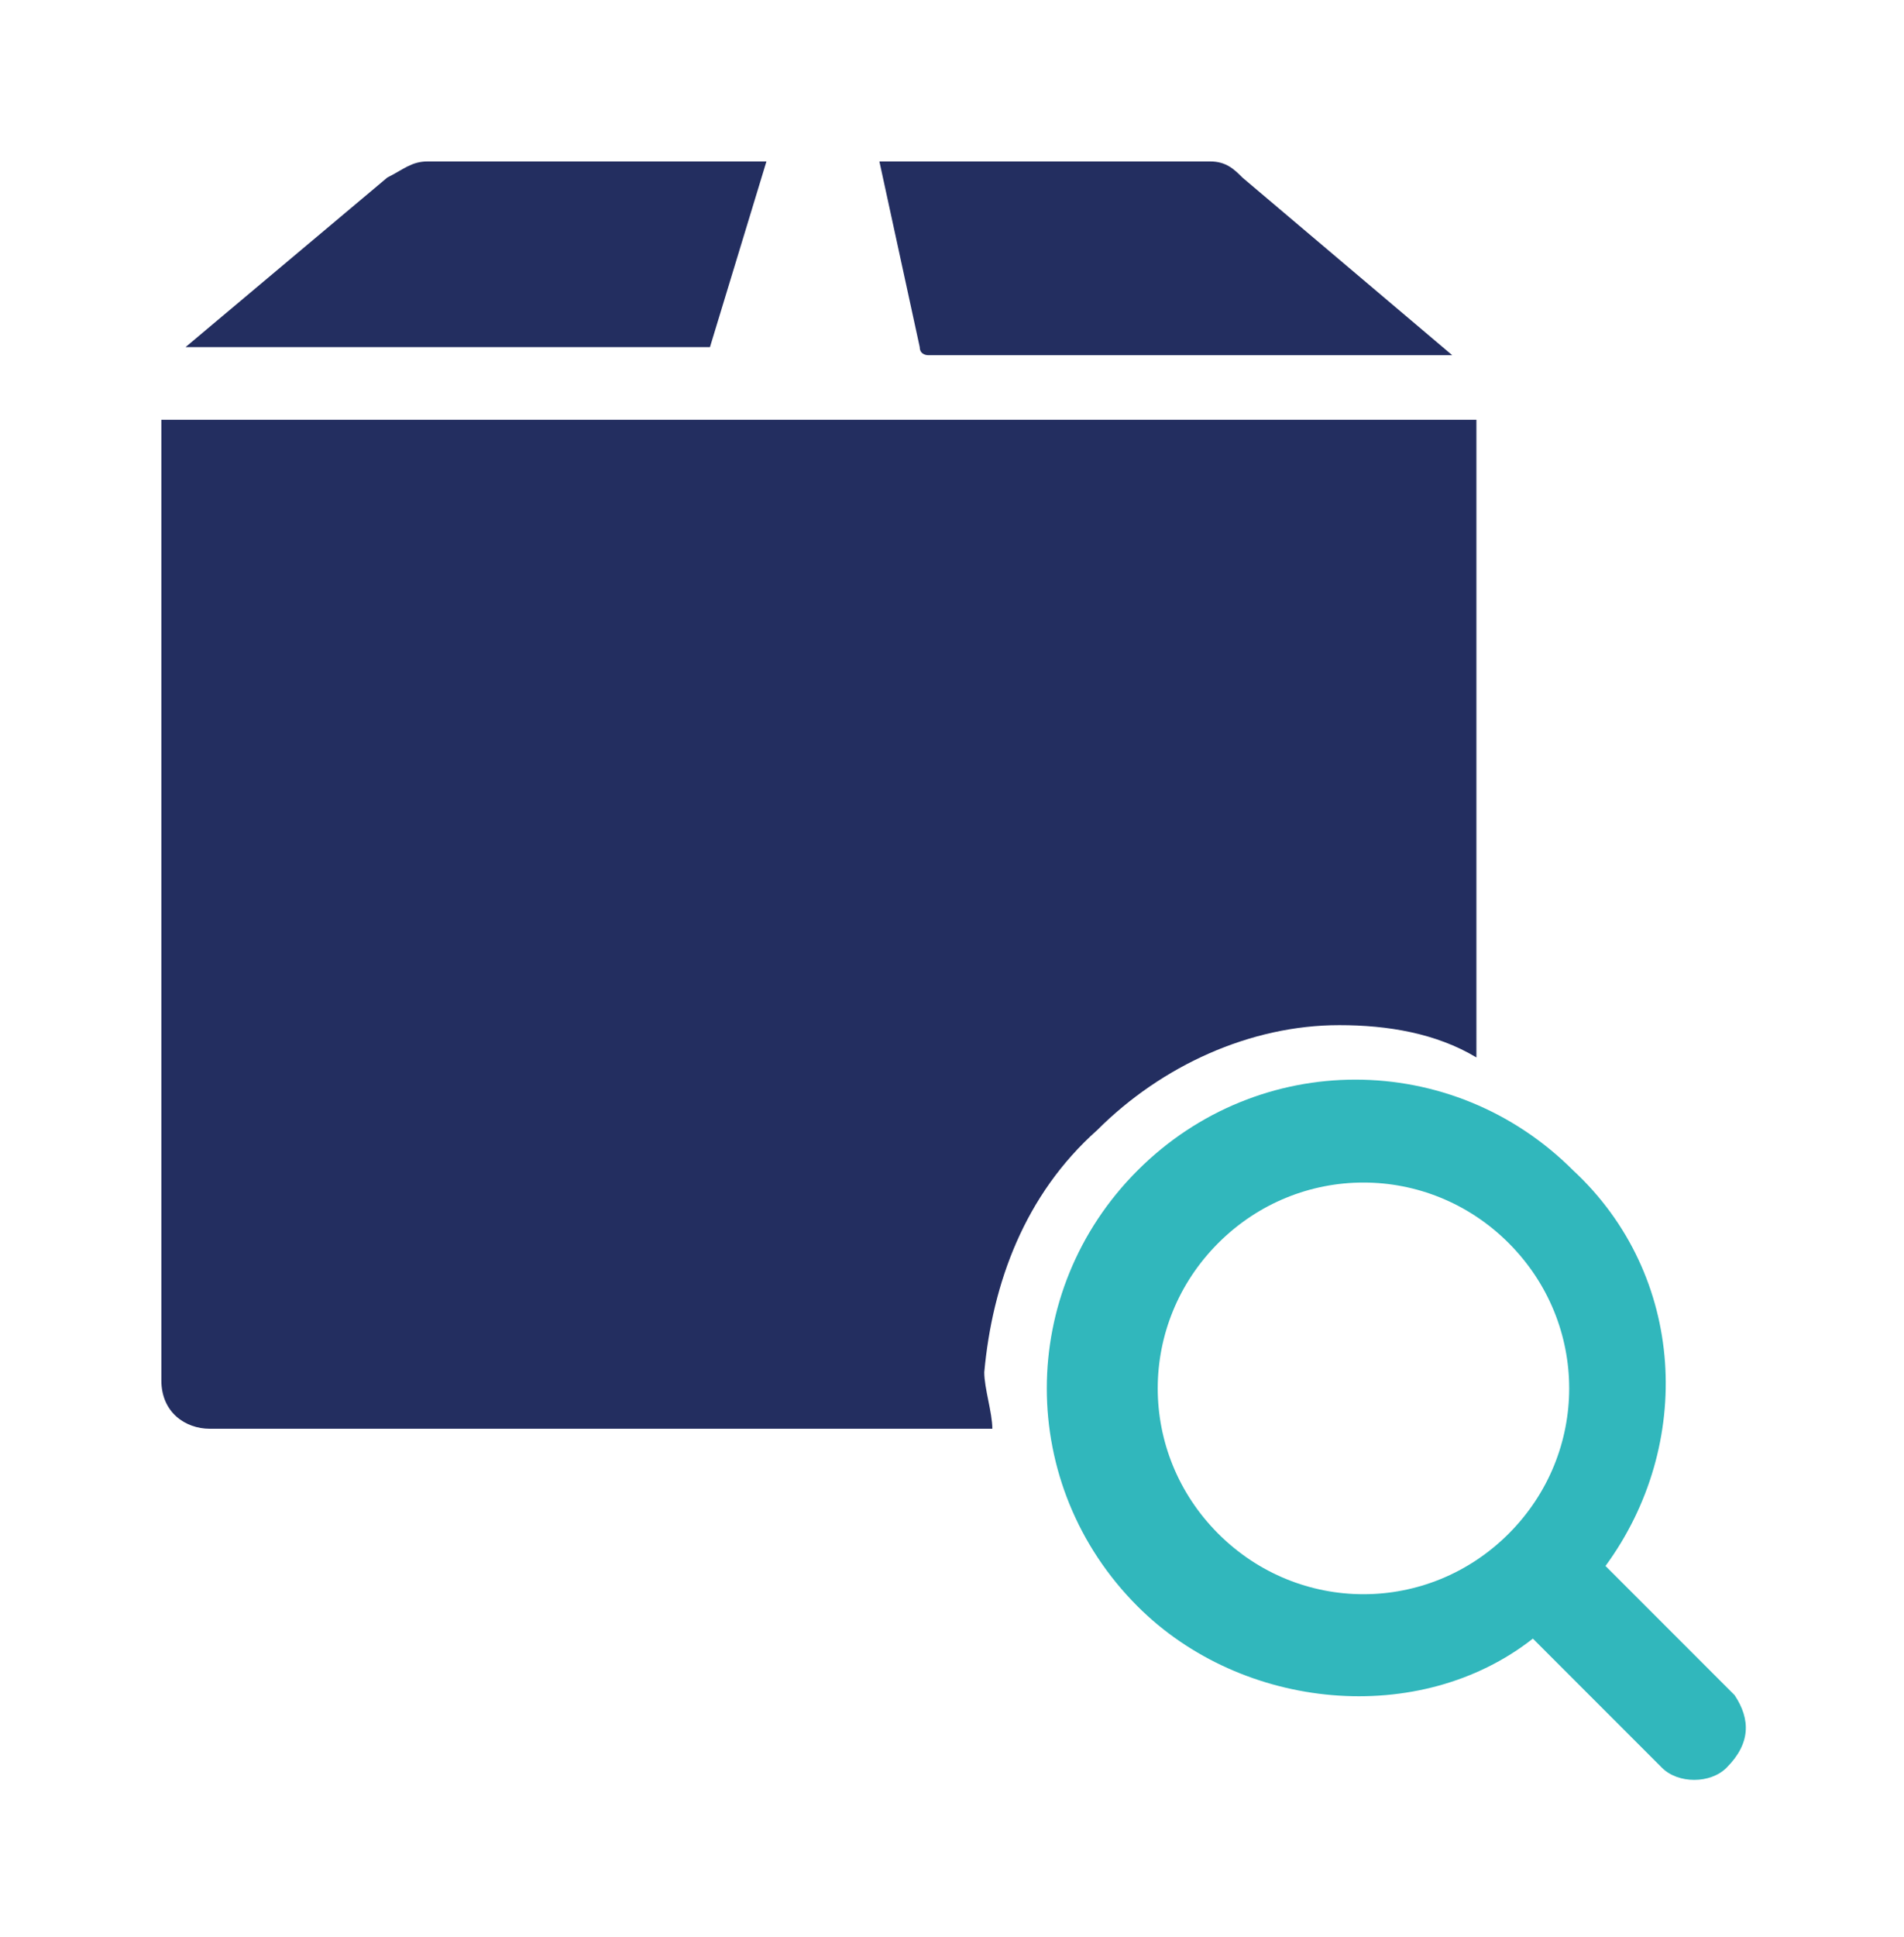
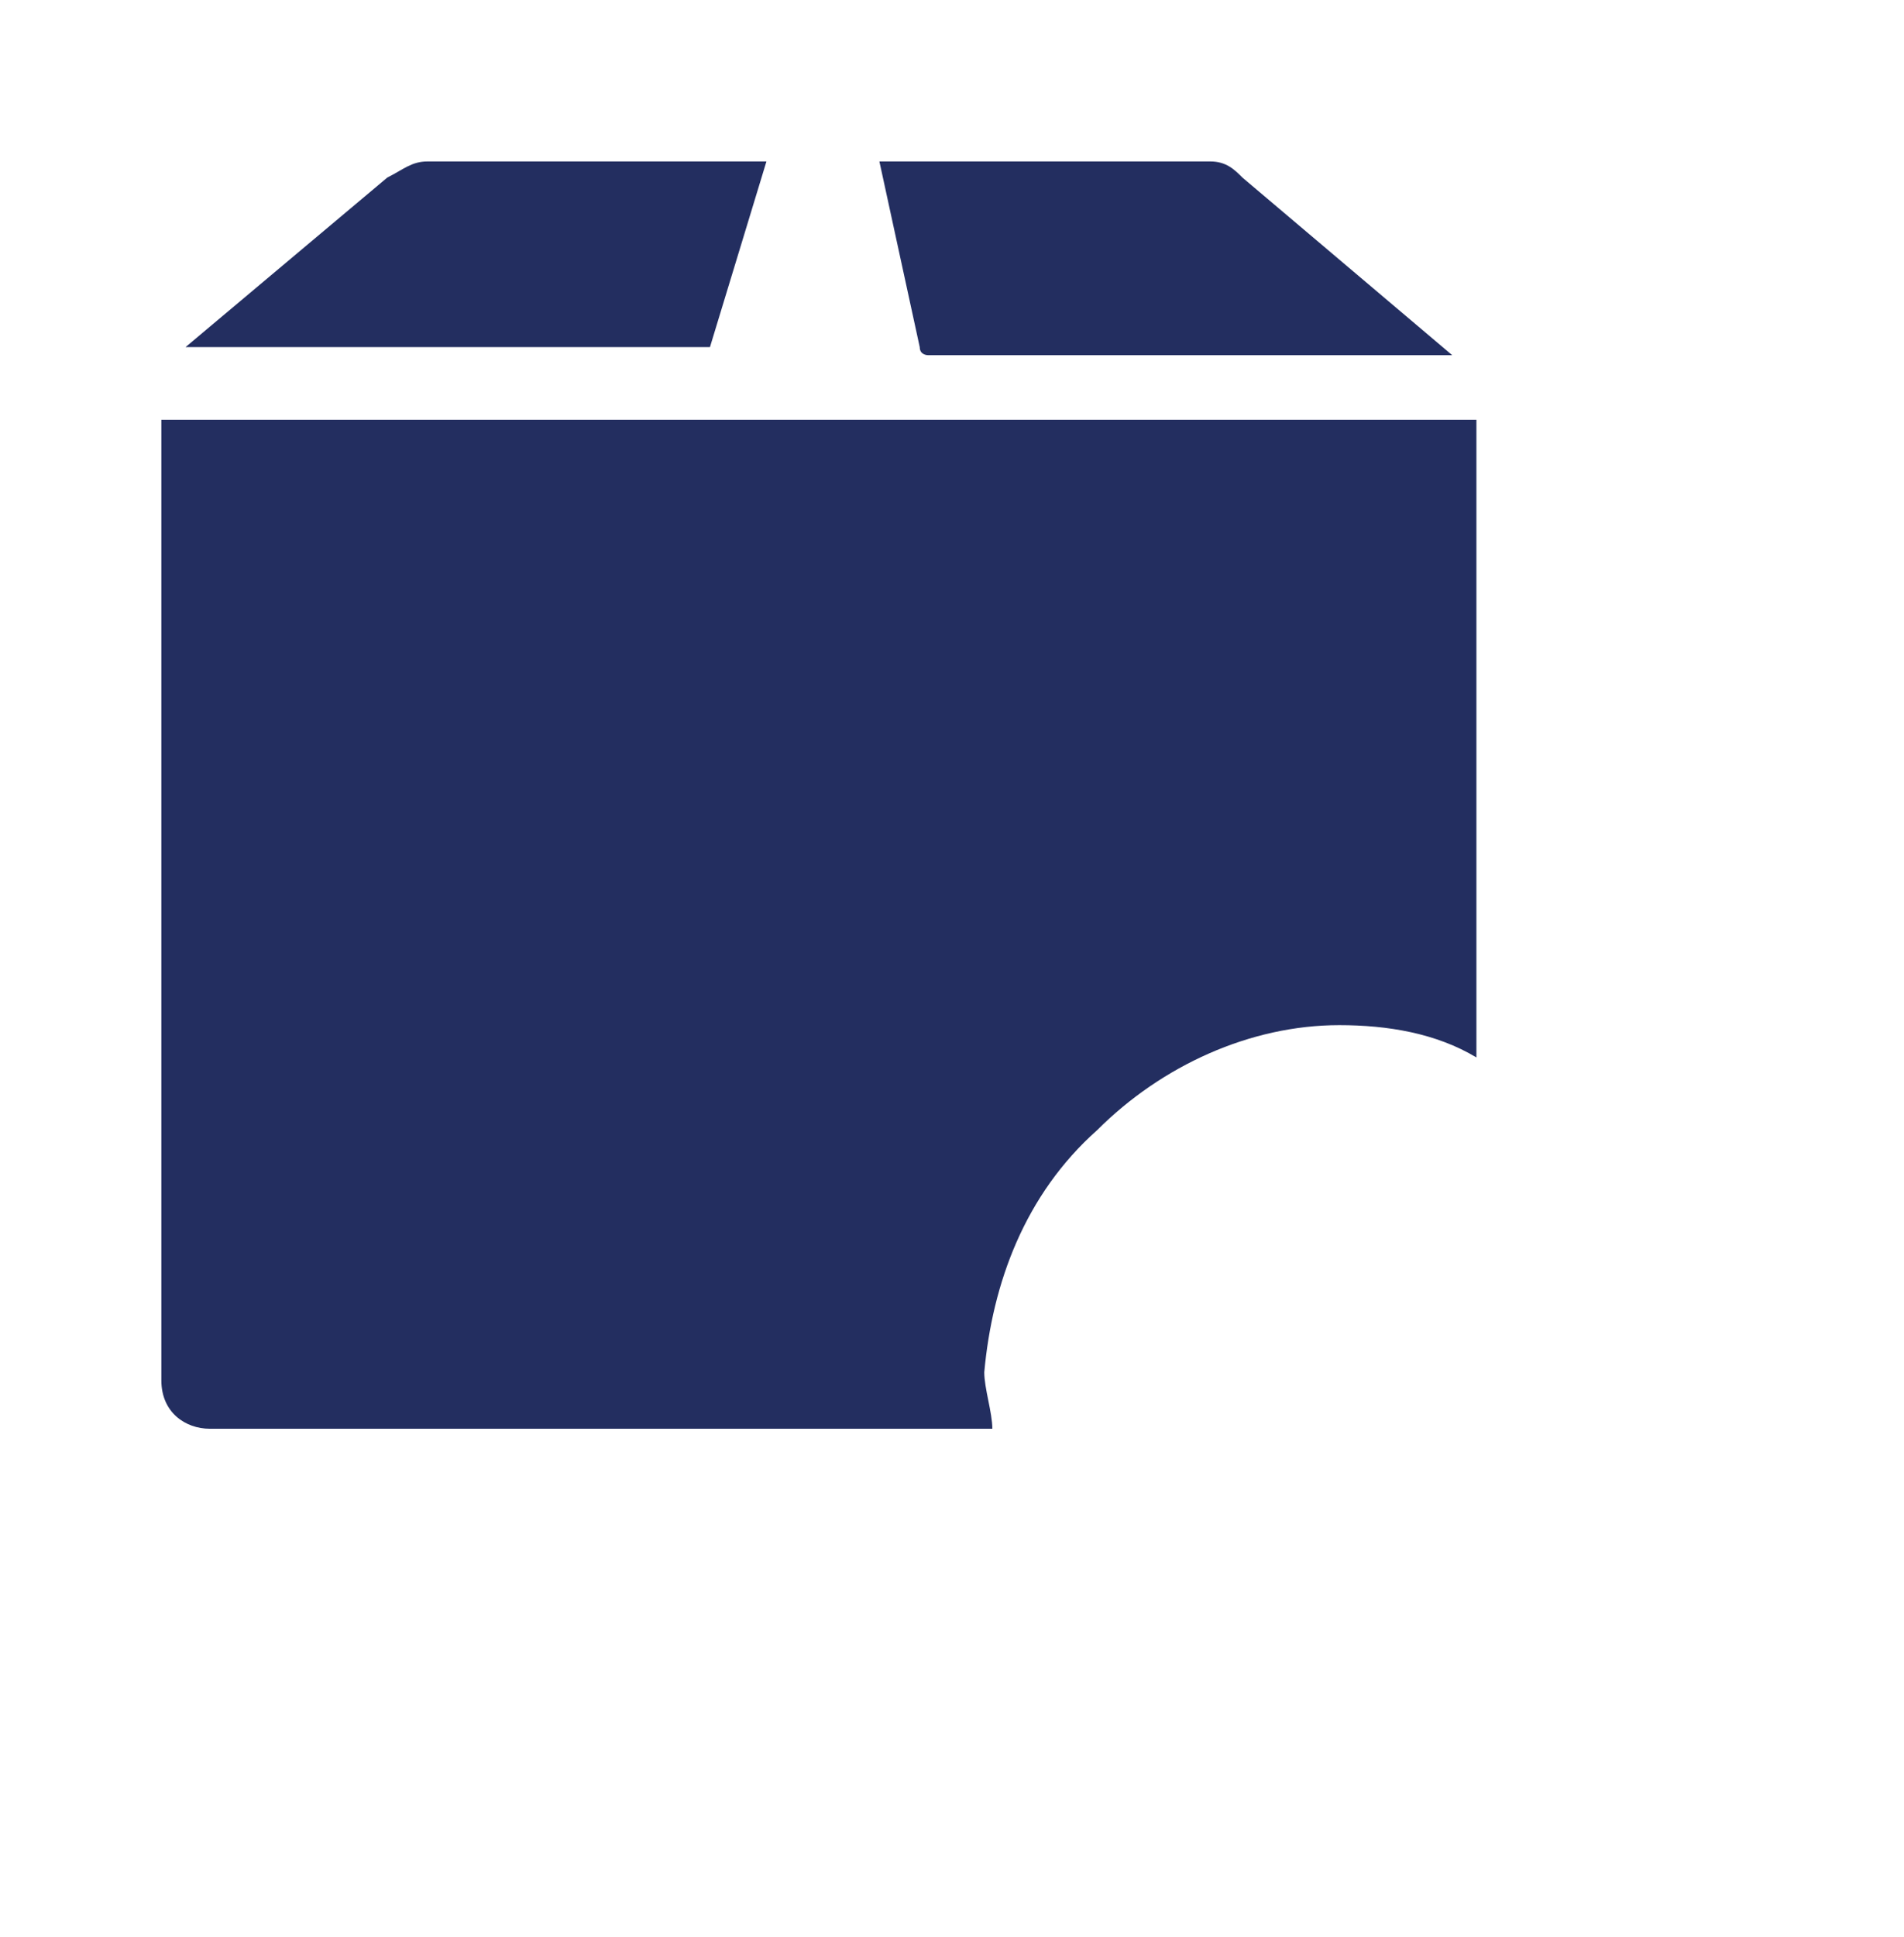
<svg xmlns="http://www.w3.org/2000/svg" version="1.2" baseProfile="tiny" id="Ebene1" x="0px" y="0px" viewBox="0 0 23.6 24" overflow="visible" xml:space="preserve">
  <g>
    <path fill="#232E60" d="M8.8,4.3L9.5,2H5.3C5.1,2,5,2.1,4.8,2.2L2.3,4.3c0,0,0,0,0,0L8.8,4.3C8.8,4.4,8.8,4.4,8.8,4.3z" />
    <path fill="#232E60" d="M11.5,4.4H18c0,0,0,0,0,0l-2.6-2.2C15.3,2.1,15.2,2,15,2h-4.1l0.5,2.3C11.4,4.4,11.5,4.4,11.5,4.4z" />
    <path fill="#232E60" d="M13.6,14c0.8-0.8,1.9-1.3,3-1.3c0.6,0,1.2,0.1,1.7,0.4V5.3c0,0,0,0,0-0.1h-2.1h-4H2c0,0,0,0,0,0.1v11.8   c0,0.4,0.3,0.6,0.6,0.6h9.7c0-0.2-0.1-0.5-0.1-0.7C12.3,15.9,12.7,14.8,13.6,14z M12.3,11.5L12.3,11.5   C12.4,11.5,12.3,11.5,12.3,11.5L12.3,11.5z" />
-     <path fill="#31B7BC" d="M21.5,21l-1.6-1.6c1.1-1.5,1-3.6-0.4-4.9c-1.5-1.5-3.9-1.5-5.4,0c-1.5,1.5-1.5,3.9,0,5.4   c1.3,1.3,3.5,1.5,4.9,0.4l1.6,1.6c0.2,0.2,0.6,0.2,0.8,0C21.7,21.6,21.7,21.3,21.5,21z M18.7,19c-1,1-2.6,1-3.6,0c-1-1-1-2.6,0-3.6   c1-1,2.6-1,3.6,0C19.7,16.4,19.7,18,18.7,19z" />
  </g>
</svg>